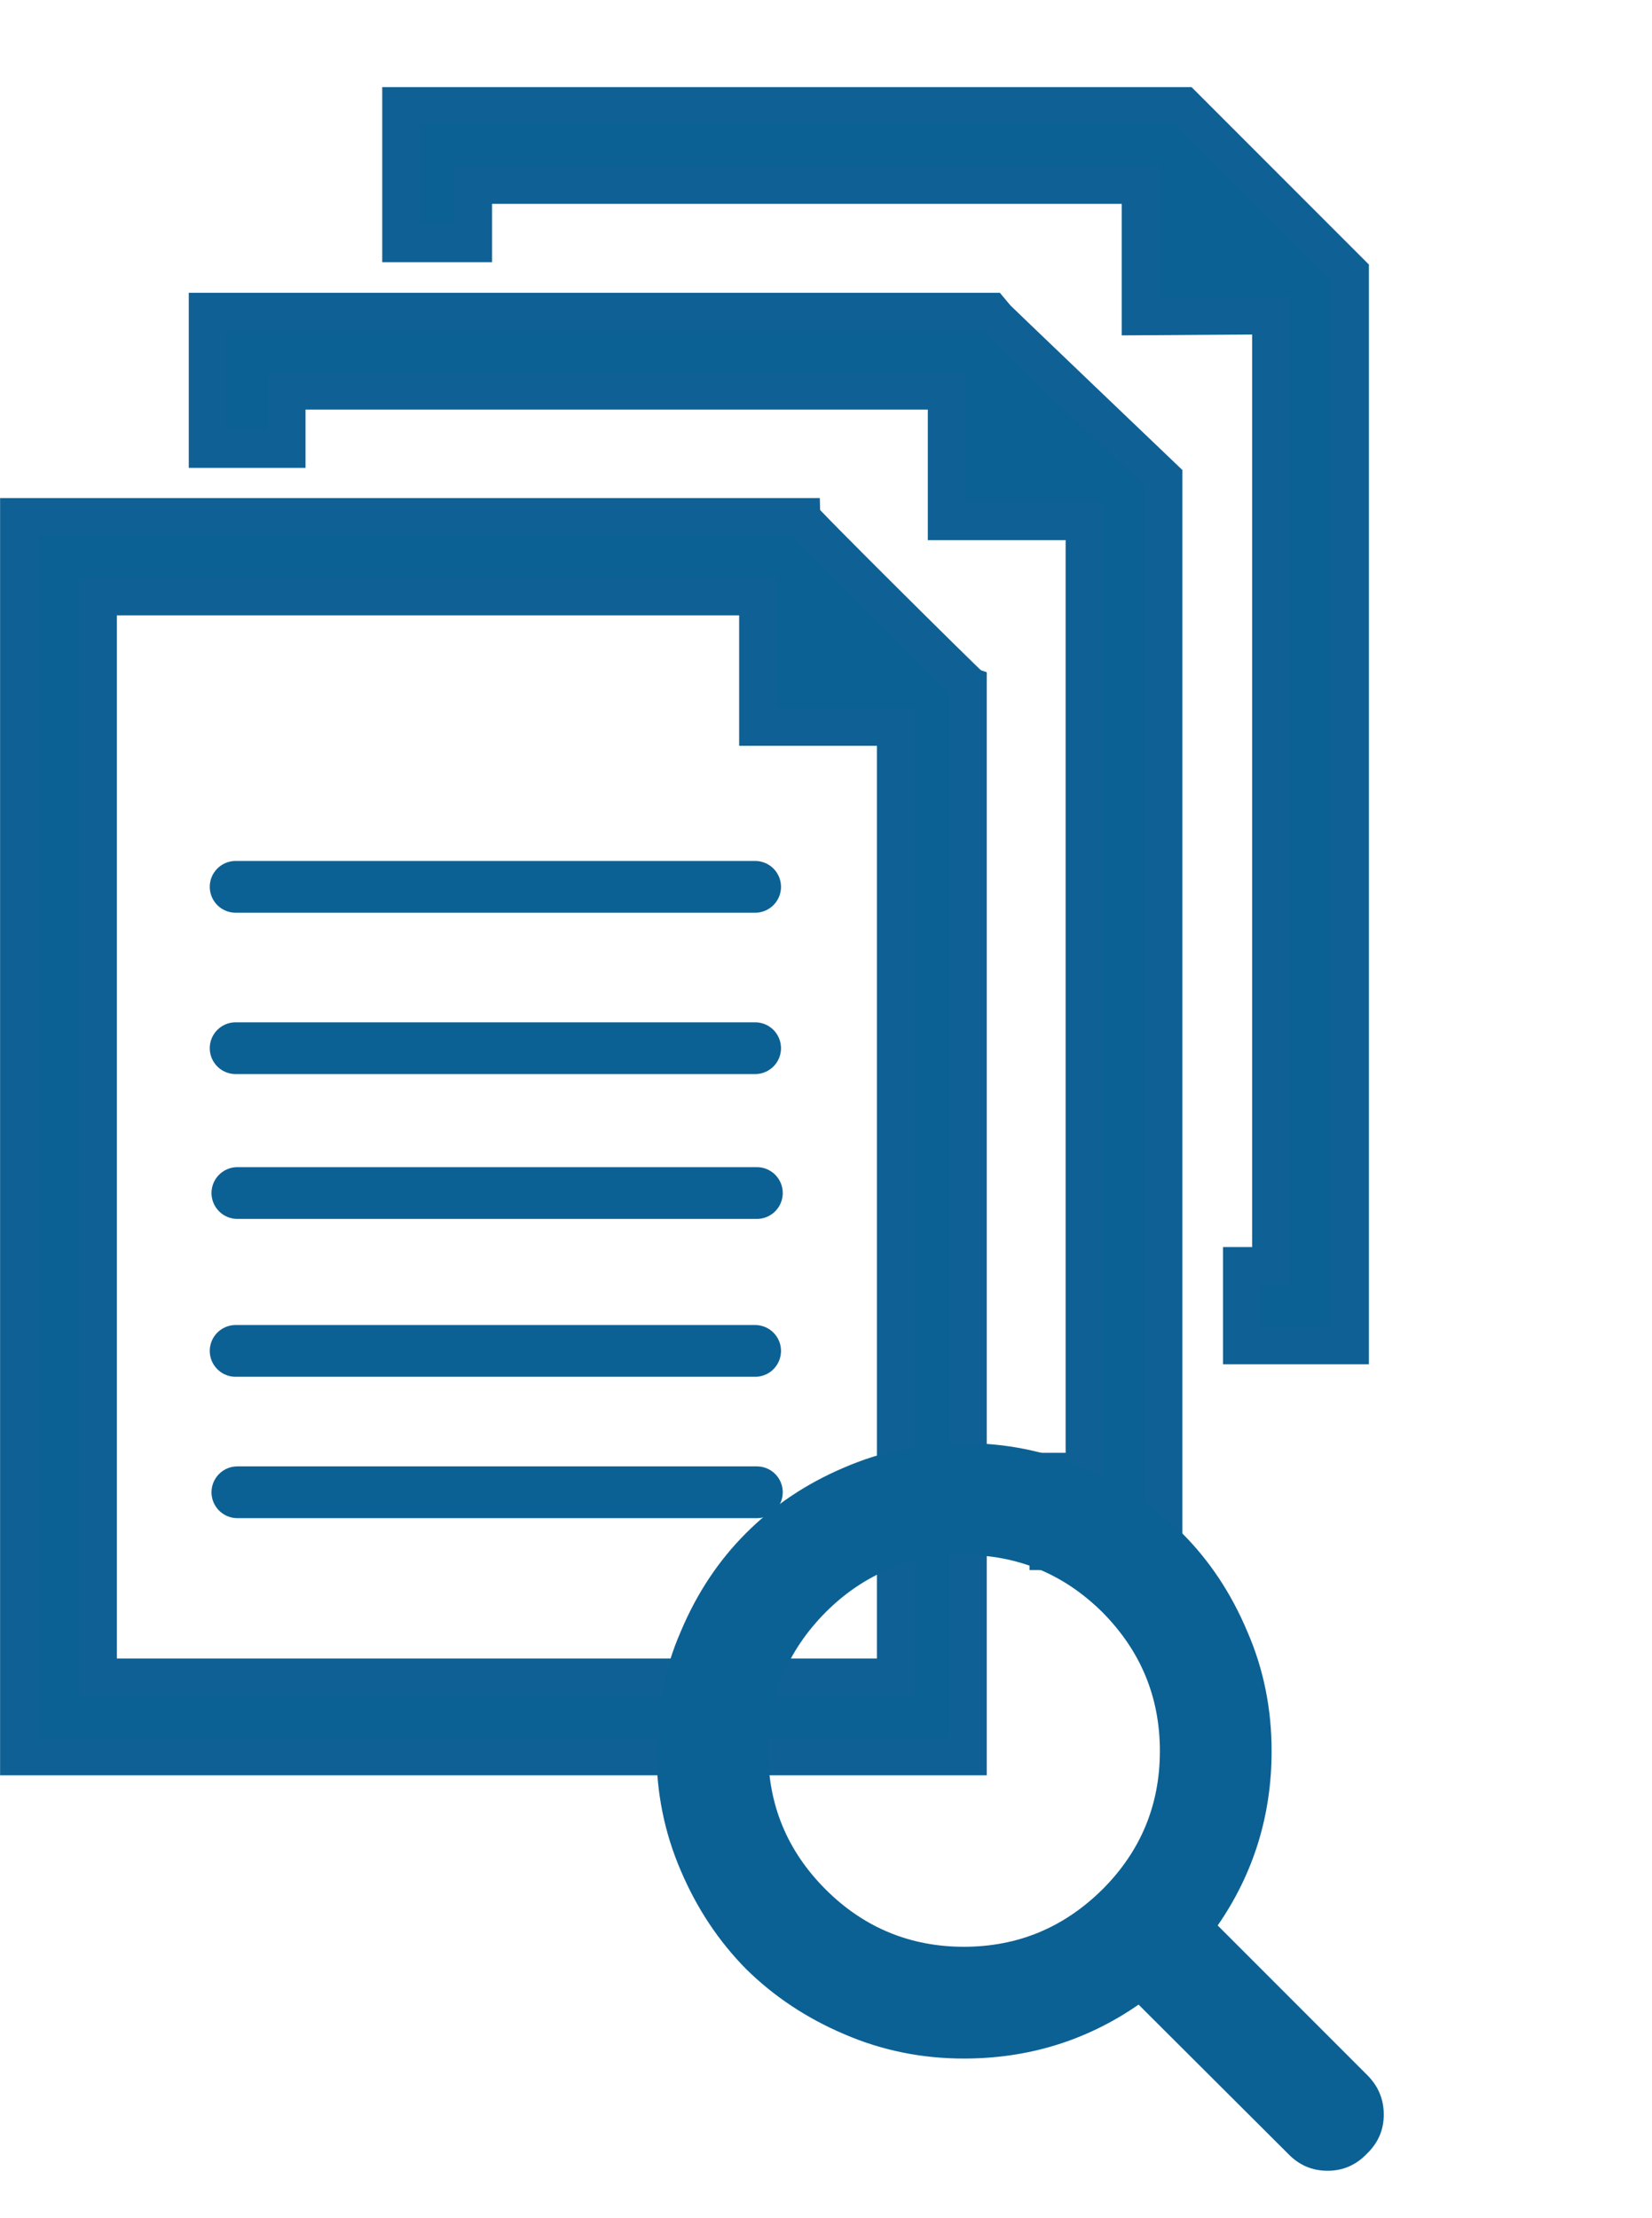
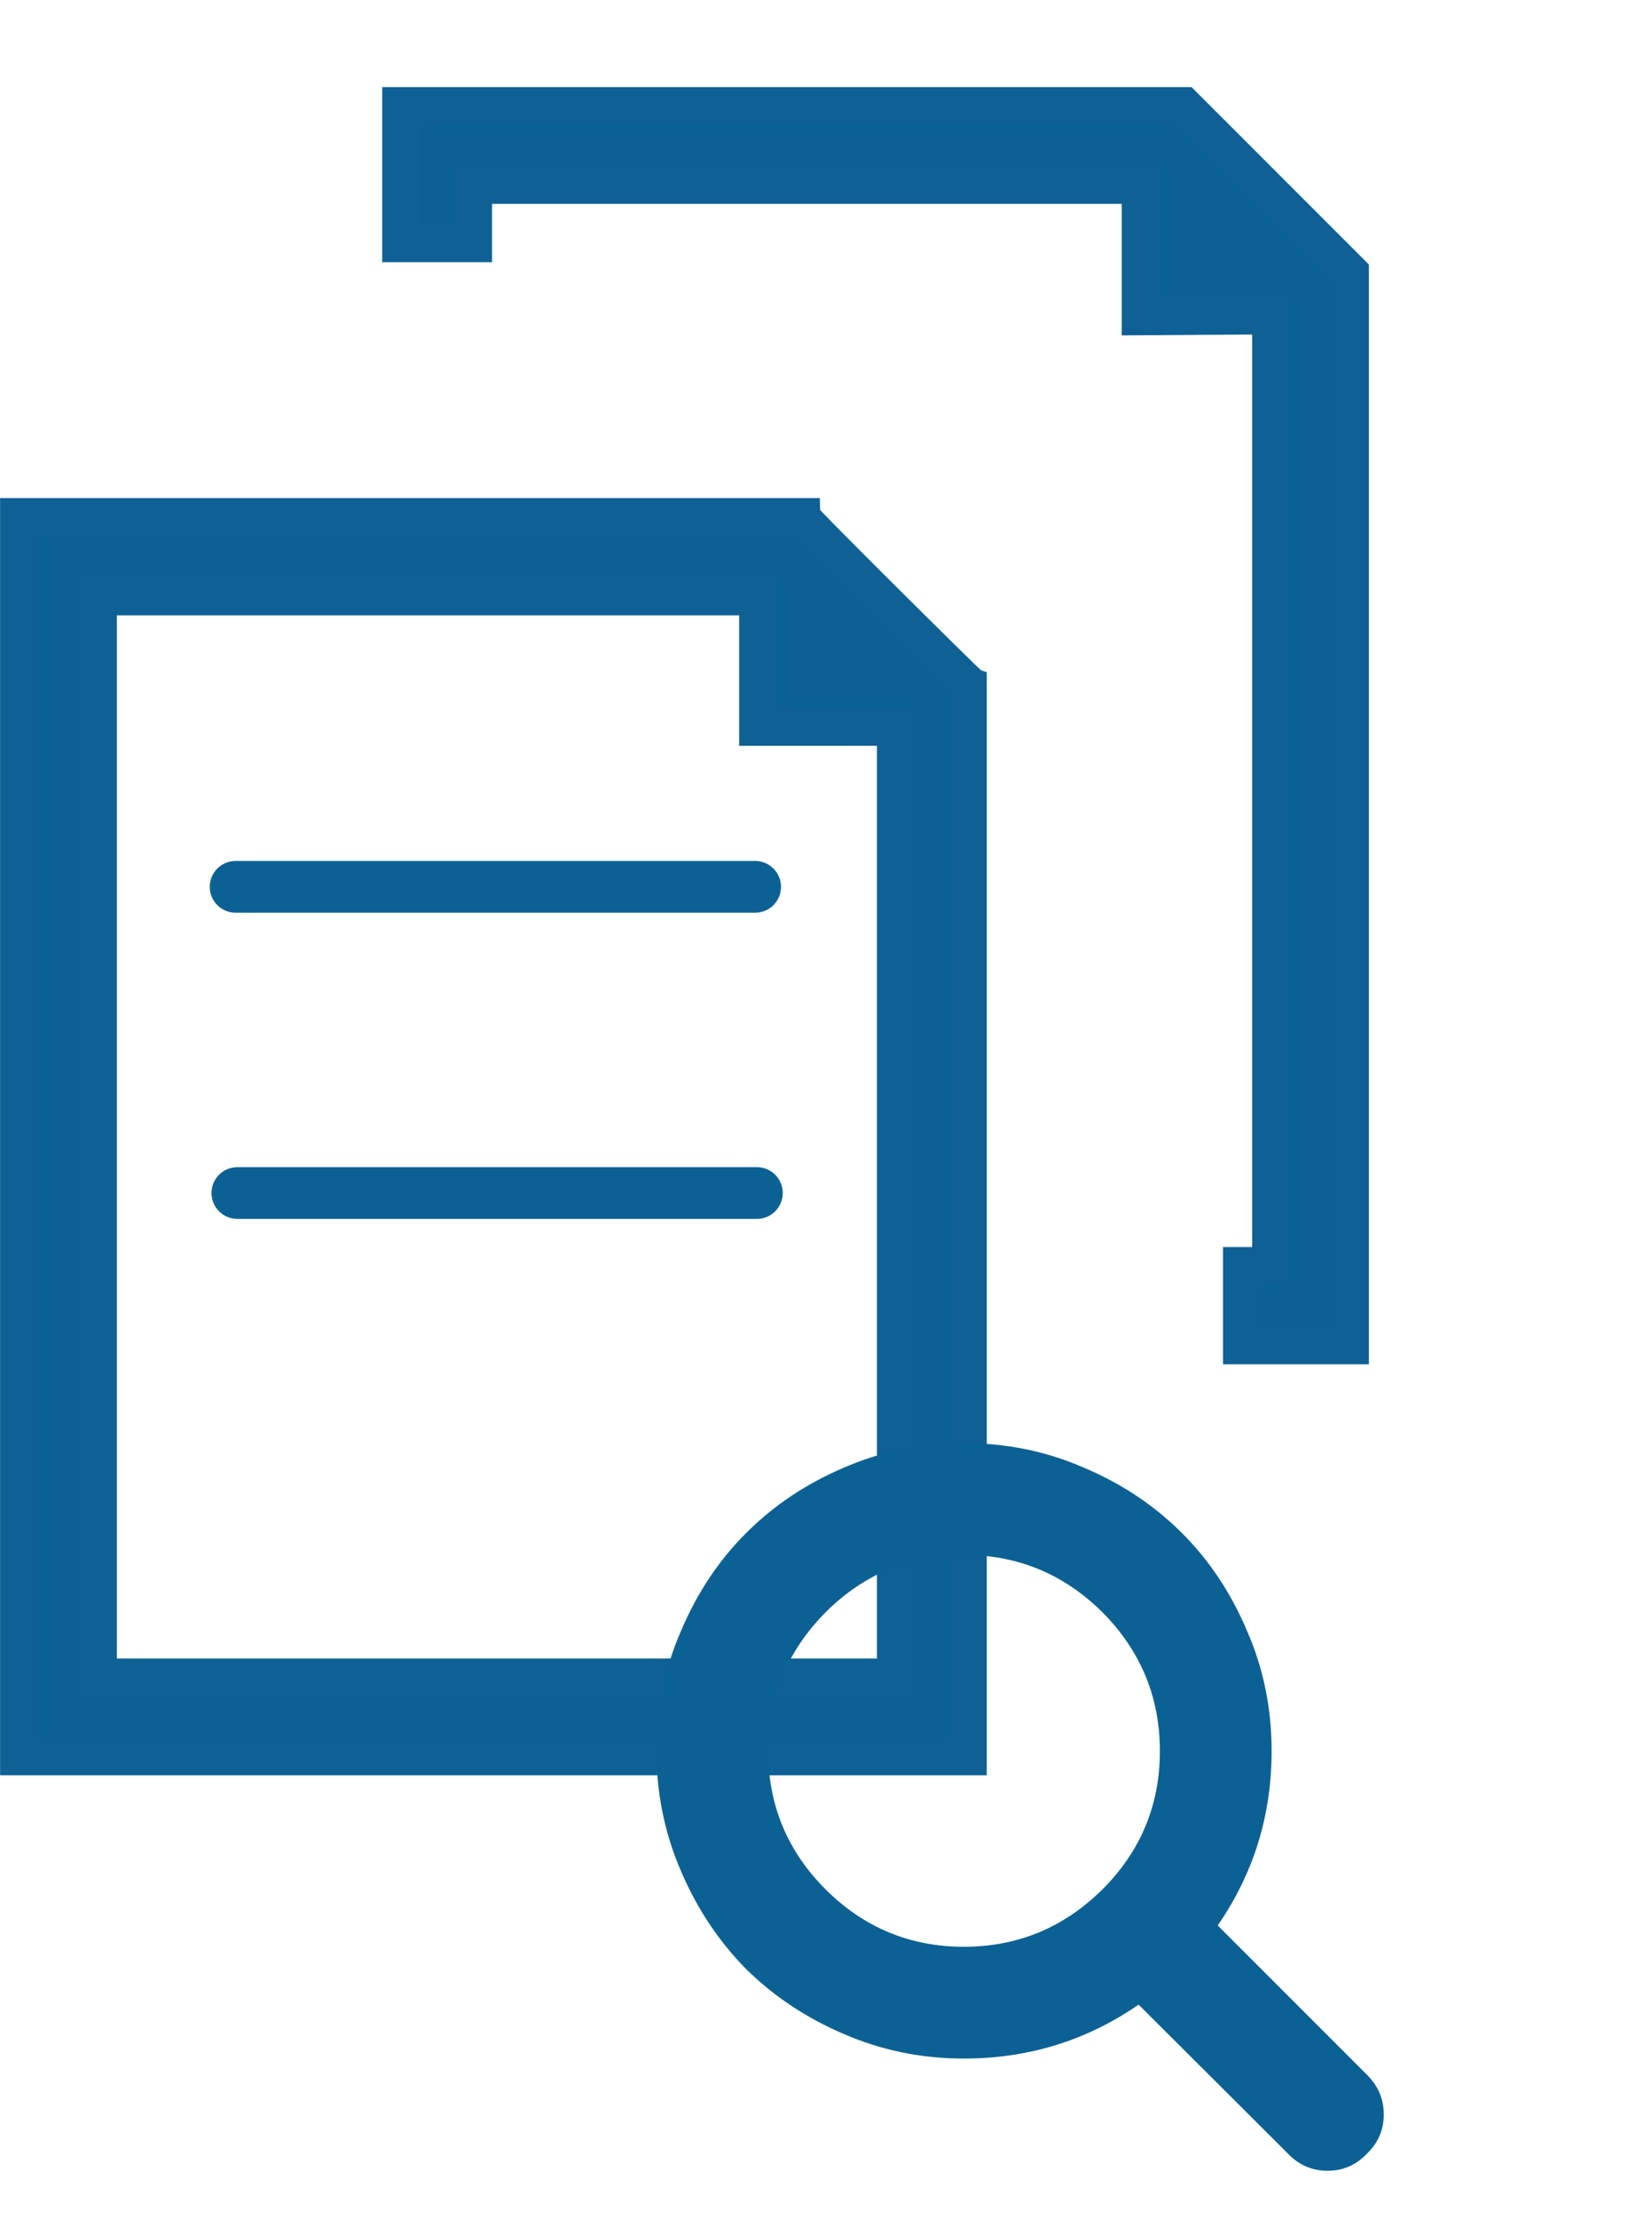
<svg xmlns="http://www.w3.org/2000/svg" version="1.2" baseProfile="tiny-ps" viewBox="0 0 38 51" width="38" height="51">
  <title>eyJkaXJlY3Rpb24iOiJ0aHVtYm5haWwiLCJmaWVsZG5hbWUiOiJpbWFnZSIsImhlaWdodCI6MzcsIm1vZGlmaWVkIjoxNTgyMDQ1NzA1MzI5LCJ3aWR0aCI6NjR9--svg</title>
  <style>
		tspan { white-space:pre }
		.shp0 { fill: #0c6194;stroke: #0f6195;stroke-width: 0.856 } 
		.shp1 { fill: #4e4e4e;stroke: #0c6194;stroke-linecap:round;stroke-width: 1.19 } 
		.shp2 { fill: #0c6194 } 
	</style>
  <path id="Layer" fill-rule="evenodd" class="shp0" d="M31.06 30.94C30.84 30.94 28.56 30.94 28.56 30.94C28.56 30.94 28.56 29.21 28.56 29.1C28.67 29.1 29.12 29.1 29.23 29.1C29.23 29.05 29.23 7.48 29.23 7.26C29.11 7.26 26.23 7.28 26.23 7.28C26.23 7.28 26.23 4.37 26.23 4.26C26.06 4.26 10.89 4.26 10.89 4.26L10.89 5.6L9.22 5.6C9.22 5.6 9.22 2.59 9.22 2.43C9.67 2.43 27.23 2.43 27.23 2.43L31.06 6.26C31.06 6.26 31.06 30.71 31.06 30.94Z" />
-   <path id="Layer" fill-rule="evenodd" class="shp0" d="M26.77 35.67C26.61 35.67 24.11 35.67 24.11 35.67C24.11 35.67 24.11 33.94 24.11 33.83C24.22 33.83 24.77 33.83 24.94 33.83C24.94 33.61 24.94 12.05 24.94 11.99C24.72 11.99 21.88 11.99 21.77 11.99C21.77 11.49 21.77 9.49 21.77 8.99C19.61 8.99 6.77 8.99 6.6 8.99C6.6 9.21 6.6 10.1 6.6 10.33C6.55 10.33 4.94 10.33 4.77 10.33C4.77 10.1 4.77 7.33 4.77 7.16C5.21 7.16 22.66 7.16 22.77 7.16C22.79 7.19 26.77 10.99 26.77 10.99C26.77 10.99 26.77 35.44 26.77 35.67Z" />
  <path id="Layer" fill-rule="evenodd" class="shp0" d="M18.43 11.88C18.43 11.94 22.23 15.7 22.27 15.72C22.27 15.83 22.27 40.17 22.27 40.39C21.77 40.39 0.82 40.39 0.43 40.39C0.43 35.72 0.43 12.05 0.43 11.88C0.48 11.88 18.27 11.88 18.43 11.88ZM2.26 38.56C2.43 38.56 20.6 38.56 20.6 38.56L20.6 16.72C20.6 16.72 17.6 16.72 17.43 16.72C17.43 16.5 17.43 14.22 17.43 13.72C17.32 13.72 2.43 13.72 2.26 13.72C2.26 14.72 2.26 37.5 2.26 38.56Z" />
  <path id="Layer" class="shp1" d="M5.42 20.39L17.37 20.39" />
-   <path id="Layer" class="shp1" d="M5.42 24.1L17.37 24.1" />
  <path id="Layer" class="shp1" d="M5.46 27.43L17.41 27.43" />
-   <path id="Layer" class="shp1" d="M5.42 31.06L17.37 31.06" />
-   <path id="Layer" class="shp1" d="M5.46 34.31L17.41 34.31" />
  <path id="Layer" fill-rule="evenodd" class="shp2" d="M31.83 48.62C31.83 48.97 31.7 49.27 31.44 49.52C31.19 49.78 30.89 49.91 30.54 49.91C30.18 49.91 29.88 49.78 29.63 49.52L26.19 46.09C24.99 46.92 23.65 47.33 22.17 47.33C21.22 47.33 20.3 47.15 19.42 46.77C18.55 46.4 17.8 45.9 17.16 45.27C16.53 44.63 16.03 43.88 15.66 43.01C15.28 42.13 15.1 41.21 15.1 40.26C15.1 39.3 15.28 38.38 15.66 37.51C16.03 36.63 16.53 35.88 17.16 35.25C17.8 34.61 18.55 34.11 19.42 33.74C20.3 33.36 21.22 33.18 22.17 33.18C23.13 33.18 24.05 33.36 24.92 33.74C25.8 34.11 26.55 34.61 27.19 35.25C27.82 35.88 28.32 36.63 28.69 37.51C29.07 38.38 29.25 39.3 29.25 40.26C29.25 41.73 28.84 43.07 28.01 44.27L31.45 47.71C31.7 47.96 31.83 48.26 31.83 48.62ZM25.36 43.44C26.24 42.56 26.68 41.5 26.68 40.26C26.68 39.02 26.24 37.96 25.36 37.07C24.47 36.19 23.41 35.75 22.17 35.75C20.94 35.75 19.87 36.19 18.99 37.07C18.11 37.96 17.67 39.02 17.67 40.26C17.67 41.5 18.11 42.56 18.99 43.44C19.87 44.32 20.94 44.76 22.17 44.76C23.41 44.76 24.47 44.32 25.36 43.44Z" />
</svg>